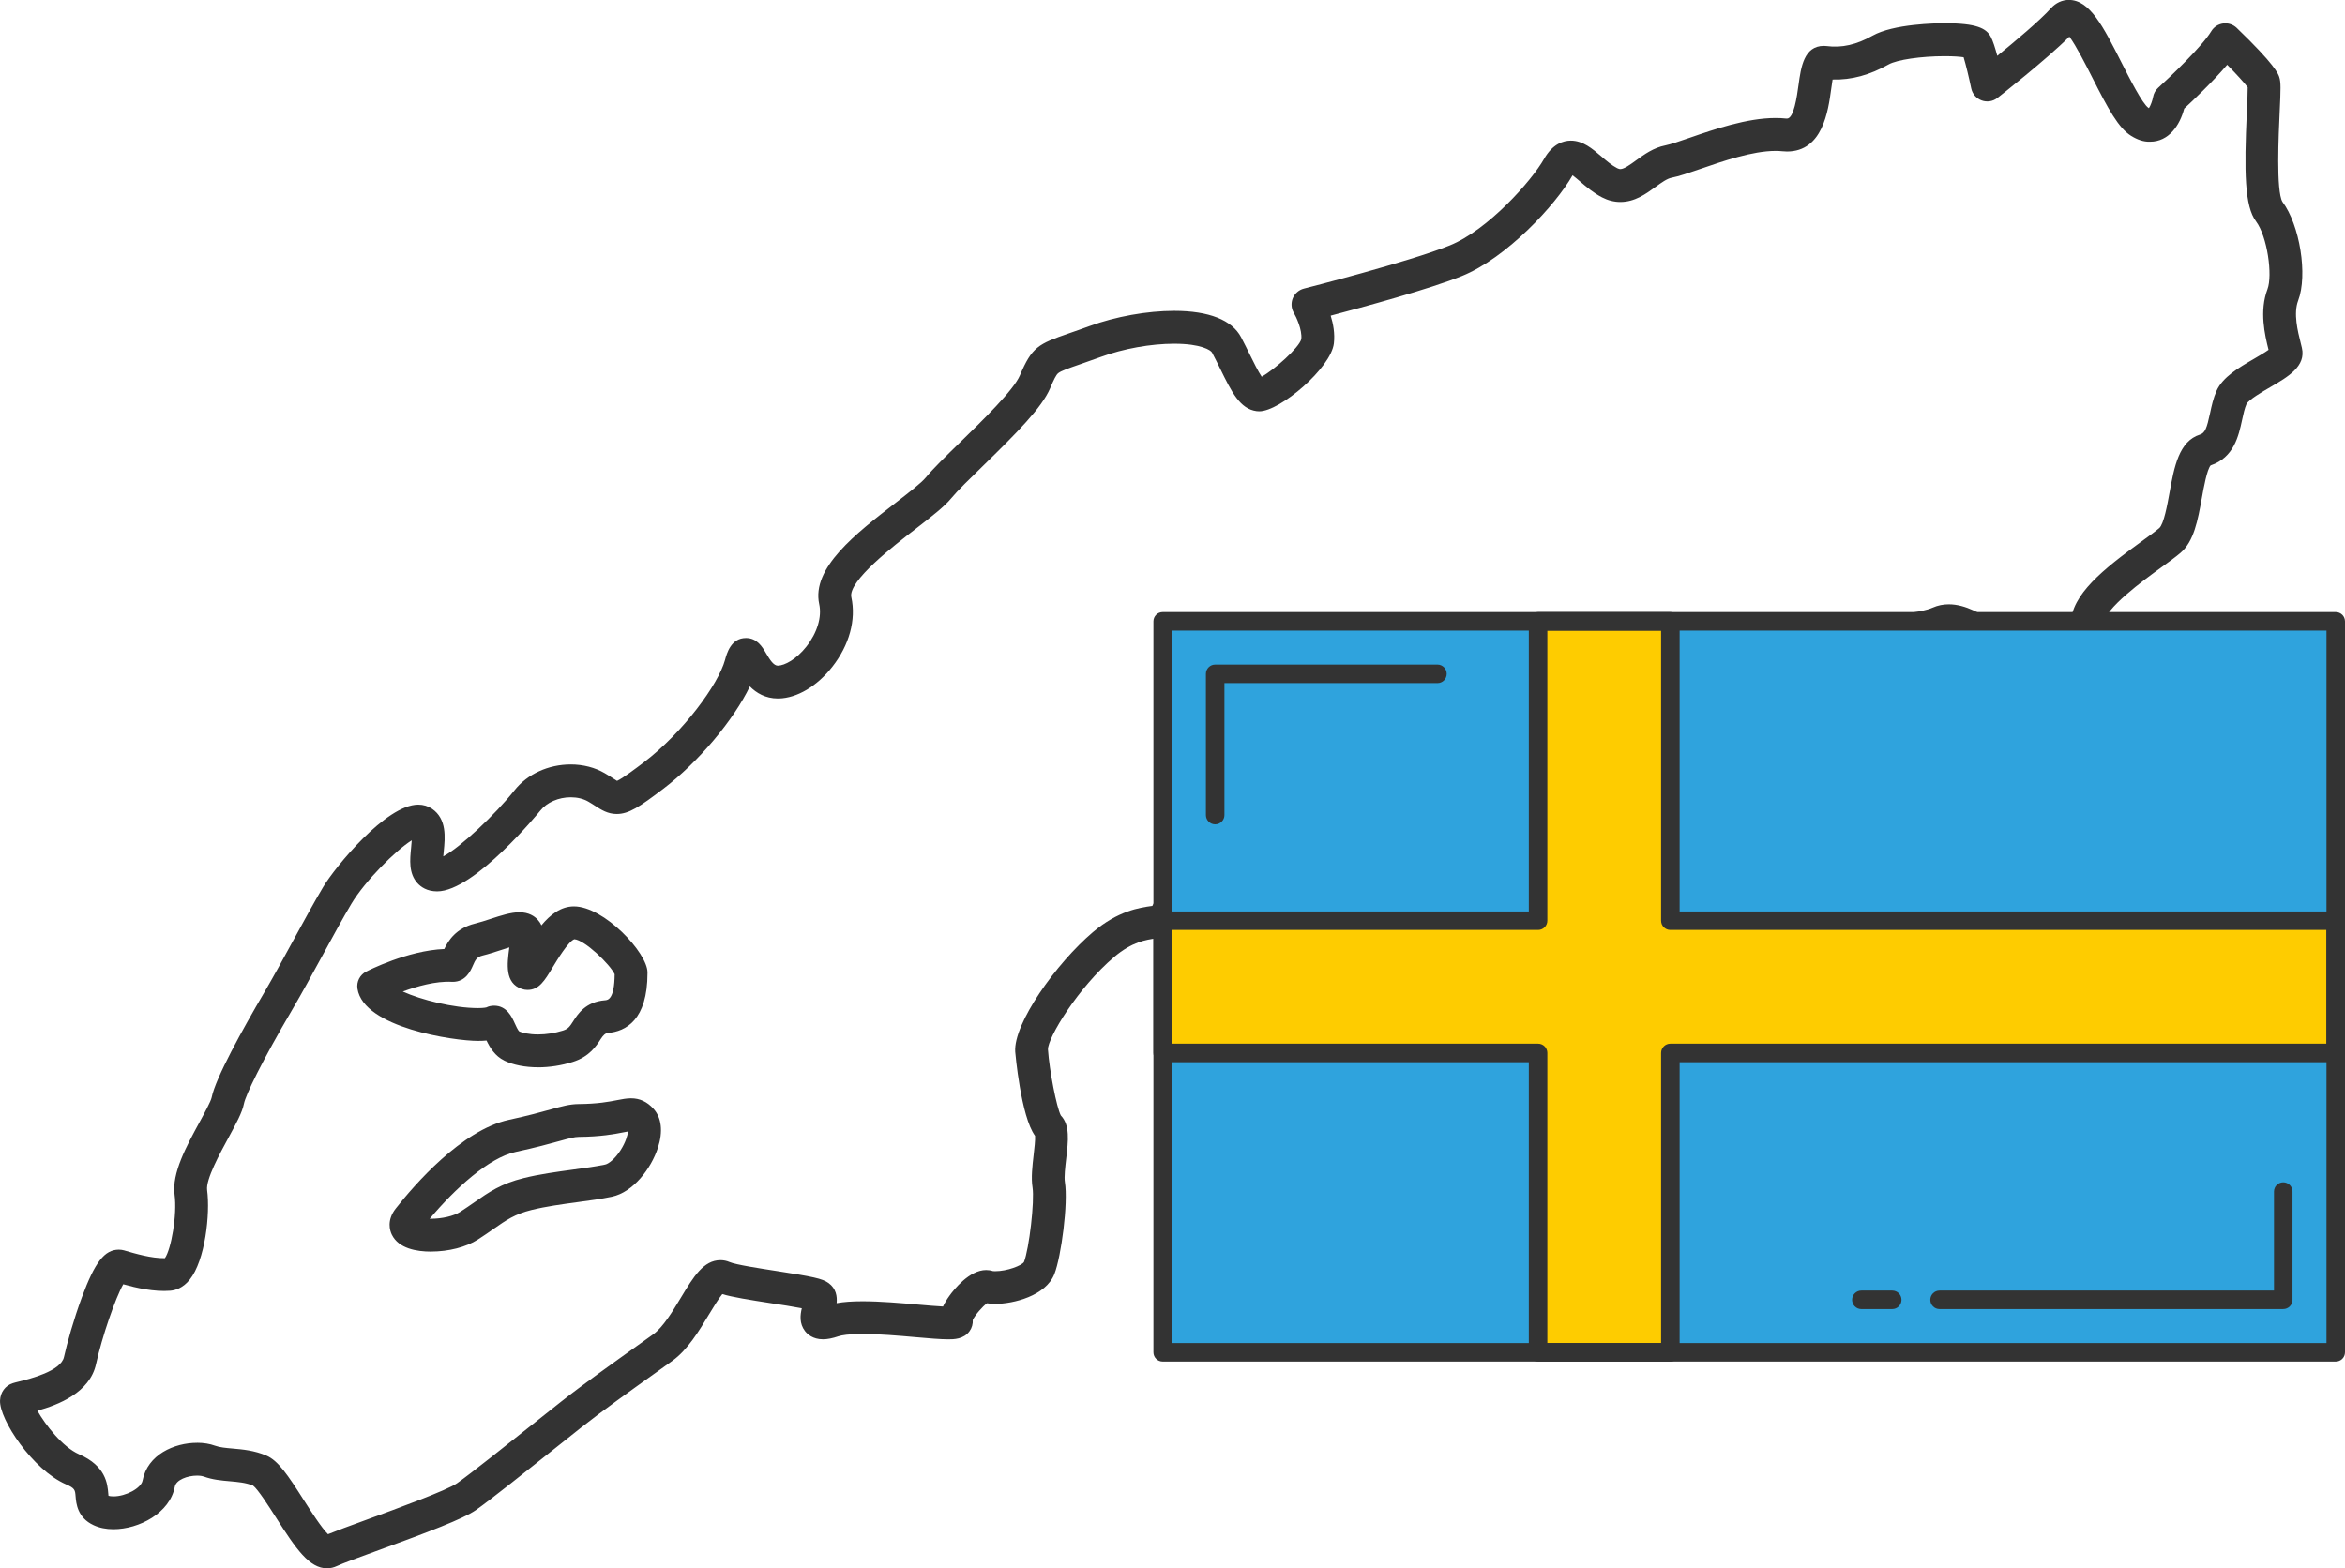
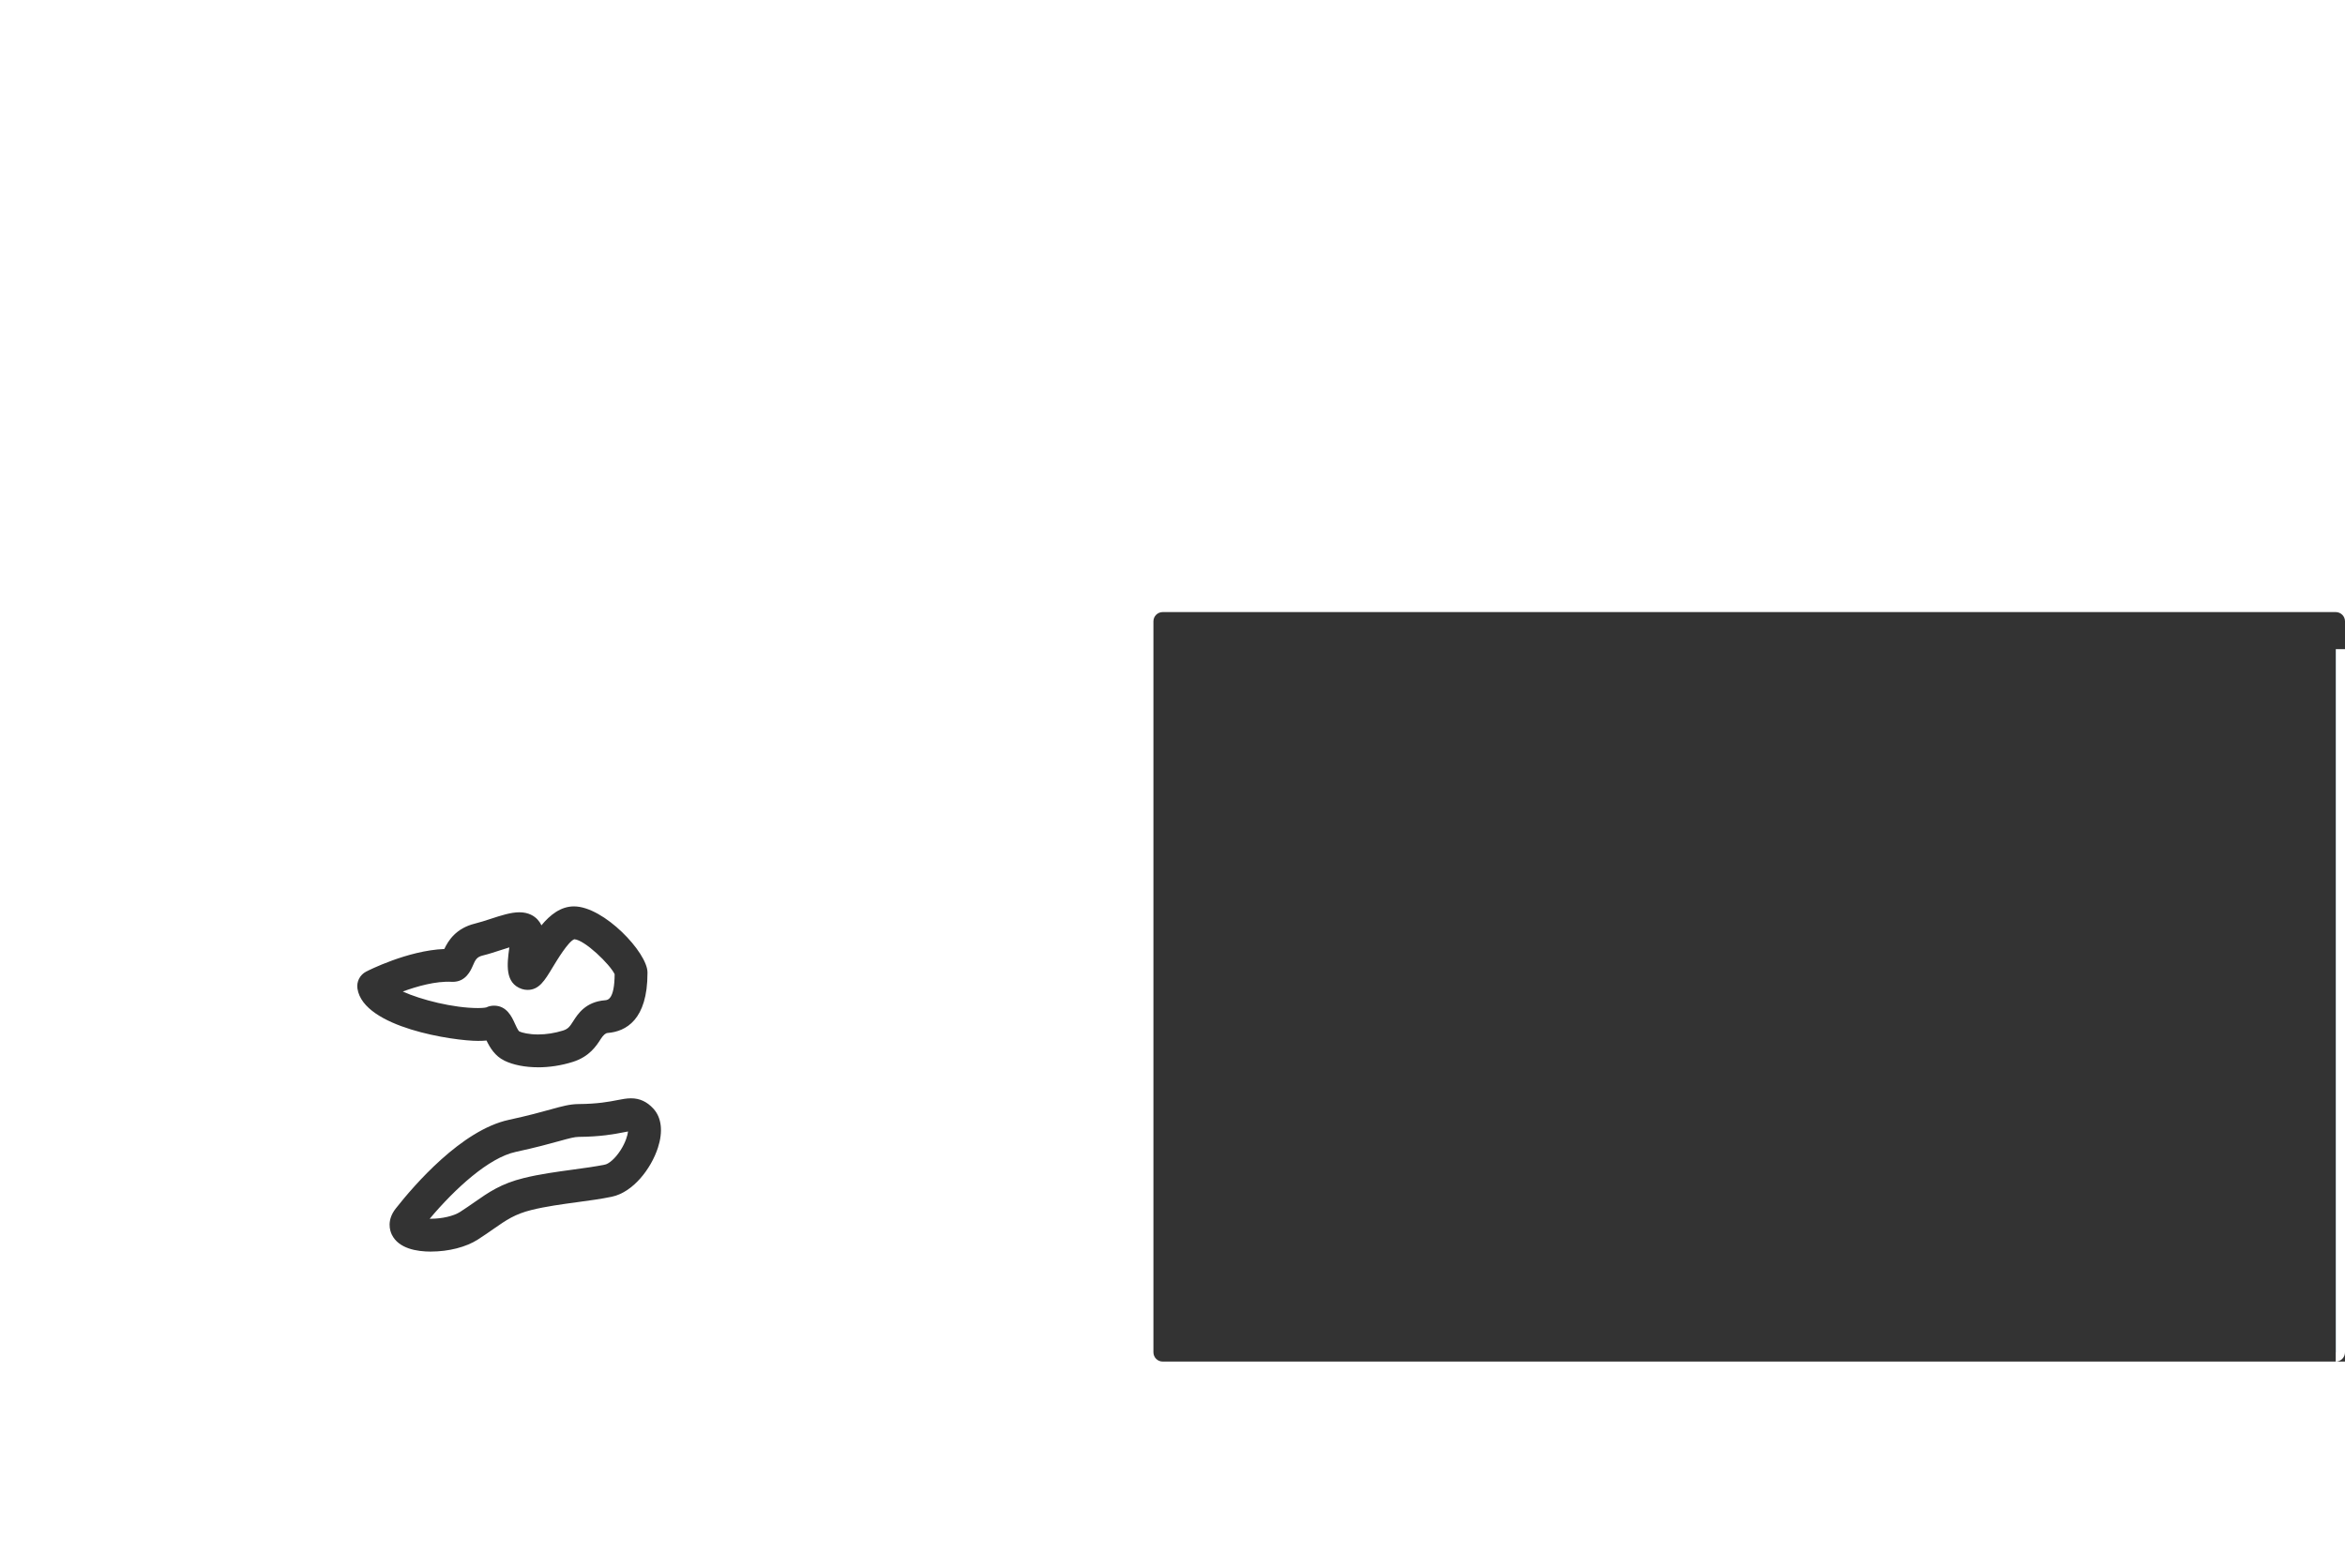
<svg xmlns="http://www.w3.org/2000/svg" id="_レイヤー_2" data-name="レイヤー 2" viewBox="0 0 81.996 54.851">
  <defs>
    <style>
      .cls-1 {
        fill: #2fa3dd;
      }

      .cls-1, .cls-2, .cls-3 {
        stroke-width: 0px;
      }

      .cls-2 {
        fill: #333;
      }

      .cls-3 {
        fill: #fecc00;
      }
    </style>
  </defs>
  <g id="_レイヤー_1-2" data-name="レイヤー 1">
    <g>
      <g>
-         <path class="cls-2" d="m11.438,54.851c-.623,0-1.086-.676-1.789-1.779-.253-.397-.634-.993-.801-1.116-.251-.102-.524-.126-.811-.151-.297-.026-.605-.053-.915-.166-.02-.007-.096-.031-.231-.031-.339,0-.733.148-.778.387-.172.919-1.248,1.488-2.147,1.488-.258,0-.491-.047-.691-.14-.571-.263-.612-.767-.632-1.01-.018-.224-.023-.284-.337-.421C1.144,51.408-.029,49.642.001,48.979c.013-.285.181-.515.438-.601.049-.017.132-.038.239-.064.359-.089,1.451-.359,1.559-.853.104-.472.343-1.327.625-2.088.456-1.232.794-1.668,1.294-1.668.065,0,.129.009.192.027l.022.007c.344.101.926.273,1.396.264.218-.31.434-1.516.338-2.226-.101-.745.417-1.695.874-2.533.167-.307.396-.727.423-.862.135-.676,1.074-2.369,1.838-3.671.311-.53.668-1.184,1.013-1.817.378-.692.735-1.346,1.046-1.869.414-.695,2.201-2.884,3.325-2.884.178,0,.344.05.483.144.522.356.458,1.006.411,1.48-.006.055-.012.121-.017.185.589-.307,1.822-1.467,2.492-2.313.448-.564,1.182-.901,1.965-.901.433,0,.844.106,1.189.306.11.064.202.123.283.176.049.032.108.07.147.092.185-.078.675-.45.92-.635,1.393-1.057,2.623-2.742,2.855-3.593.062-.23.209-.768.733-.768.389,0,.57.308.702.533.139.237.266.434.414.434.236-.006.644-.218.998-.669.377-.481.544-1.034.447-1.481-.277-1.269,1.287-2.476,2.667-3.542.442-.341.9-.694,1.063-.892.253-.308.686-.73,1.187-1.218.793-.773,1.881-1.832,2.1-2.35.424-.997.64-1.098,1.716-1.471.199-.069.435-.15.72-.255.909-.333,2.015-.531,2.96-.531,1.211,0,2.019.319,2.338.922.108.205.208.408.302.6.129.263.297.603.418.781.445-.245,1.305-1.013,1.385-1.313.037-.328-.18-.783-.259-.916-.093-.156-.107-.347-.038-.515.069-.167.213-.293.389-.338.037-.009,3.663-.93,5.093-1.507,1.349-.544,2.868-2.261,3.304-3.028.3-.528.674-.64.935-.64.425,0,.752.281,1.068.552.18.155.366.315.553.411.057.029.091.032.111.032.132,0,.345-.155.551-.305.286-.207.61-.443,1.023-.523.182-.036.513-.15.864-.271.84-.29,1.989-.687,2.989-.687.124,0,.245.006.359.018.014.001.027.002.04.002.243,0,.349-.771.406-1.185.083-.605.186-1.358.884-1.358.031,0,.062.002.095.006.535.07,1.047-.047,1.606-.362.737-.415,2.231-.436,2.523-.436,1.128,0,1.453.18,1.611.47.075.138.157.395.23.67.619-.504,1.482-1.228,1.878-1.666.169-.186.39-.289.624-.289.733,0,1.199.922,1.845,2.198.272.536.726,1.434.938,1.577.006.004.012.007.018.01.057-.087.122-.266.143-.384.021-.127.085-.243.18-.329.408-.37,1.538-1.447,1.855-1.975.09-.15.243-.251.417-.274.173-.023.347.034.474.155,1.346,1.294,1.451,1.611,1.486,1.715.061.183.054.409.015,1.243-.035.751-.128,2.746.096,3.122.61.813.891,2.563.551,3.459-.17.448-.015,1.068.088,1.478.016.062.03.12.042.172.152.646-.484,1.015-1.1,1.373-.267.155-.764.444-.837.595-.065.147-.108.344-.153.553-.12.557-.284,1.319-1.101,1.592-.128.152-.24.77-.307,1.144-.141.776-.273,1.51-.743,1.912-.169.145-.408.318-.684.518-.598.433-1.998,1.448-2.01,1.977-.027,1.172-.797,2.675-.829,2.738-.08.154-.225.265-.395.299-.169.035-.346-.009-.481-.12-.722-.596-1.99-1.605-2.317-1.776-.129-.067-.264-.152-.406-.242-.304-.191-.72-.453-.986-.453-.049,0-.077.01-.093.017-.591.263-1.542.33-2.172.375-.125.009-.232.016-.311.024-.131.07-.447.325-.682.513-.705.567-1.252.985-1.749,1.116-.141.244-.23,1.061-.28,1.511-.093.85-.158,1.345-.404,1.653-.26.325-.74.457-1.656.457-.527,0-1.114-.044-1.585-.08-.306-.023-.57-.043-.712-.043l-.035.001c-.162.006-.588.109-.964.199-.706.17-1.506.362-2.115.362-.093,0-.181-.004-.262-.013-.664-.074-3.1-.135-4.41-.168-.337-.008-.605-.015-.759-.02h-.001c-.335,0-1.094.249-1.703.449-.825.271-1.349.437-1.723.437-.685,0-2.495.354-2.789.584-.52.438-2.174,2.066-2.411,2.498-.083.559-.65.638-.898.672-.354.05-.839.118-1.471.654-1.259,1.069-2.321,2.823-2.311,3.232.051.744.304,2.029.45,2.307.324.338.261.882.188,1.507-.035.302-.075.644-.046.822.118.734-.125,2.601-.367,3.218-.297.76-1.43,1.043-2.073,1.043-.104,0-.198-.007-.282-.022-.16.112-.423.418-.499.585.008.138-.03.277-.112.391-.206.286-.557.286-.746.286-.275,0-.676-.035-1.141-.076-.6-.053-1.28-.112-1.854-.112-.494,0-.732.045-.845.082-.215.072-.386.105-.541.105-.355,0-.546-.182-.629-.29-.199-.261-.166-.559-.11-.795-.298-.058-.726-.124-1.046-.173-.812-.125-1.379-.217-1.734-.323-.13.157-.324.479-.462.706-.352.584-.751,1.245-1.282,1.626-.18.129-.376.269-.581.416-.838.598-1.88,1.342-2.603,1.913-.23.181-.536.425-.875.696-1.031.822-2.313,1.845-2.81,2.194-.442.311-1.69.779-3.406,1.406-.653.239-1.27.464-1.459.555-.106.051-.22.077-.338.077h-0Zm-4.547-4.392c.227,0,.444.035.624.101.168.061.379.08.622.101.353.031.753.066,1.175.245.413.175.749.677,1.305,1.549.242.379.626.981.852,1.202.277-.114.731-.281,1.374-.516,1.043-.382,2.788-1.019,3.14-1.267.468-.329,1.79-1.383,2.755-2.152.342-.272.649-.517.88-.699.745-.588,1.8-1.341,2.648-1.946.204-.146.4-.285.578-.413.339-.244.674-.798.969-1.287.44-.729.788-1.304,1.38-1.304.11,0,.218.022.321.067.208.091,1.078.225,1.653.314,1.247.193,1.589.262,1.804.418.266.193.306.468.283.705.243-.044.54-.066.909-.066.625,0,1.331.062,1.954.117.322.028.629.055.857.066.055-.118.129-.243.224-.375.152-.212.695-.901,1.284-.901.081,0,.161.012.236.037.01.001.035.004.079.004.429,0,.932-.201,1.008-.321.182-.468.375-2.132.299-2.61-.054-.336-.006-.743.039-1.136.025-.214.061-.526.05-.666-.5-.682-.692-2.915-.694-2.938-.068-.984,1.429-3.094,2.713-4.185.886-.753,1.647-.859,2.055-.916.008-.001.017-.002.025-.003.51-.989,2.68-2.889,2.705-2.909.642-.541,2.921-.852,3.527-.852.21,0,.878-.219,1.365-.379.793-.261,1.542-.507,2.049-.507l.048.001c.153.005.419.012.752.02,1.836.046,3.85.101,4.508.175.456.05,1.308-.162,1.982-.324.508-.122.91-.218,1.184-.23.179-.007.483.015.882.045.452.034,1.015.077,1.499.077.461,0,.676-.039.767-.064.062-.203.116-.689.152-1.023.131-1.196.254-2.327,1.113-2.493.282-.055.943-.587,1.339-.904.597-.481.898-.713,1.211-.752.094-.012.241-.023.42-.035.482-.034,1.38-.098,1.786-.279.174-.077.362-.116.56-.116.597,0,1.152.349,1.597.629.123.078.24.15.328.197.371.194,1.299.923,1.933,1.433.195-.486.397-1.109.408-1.584.023-1.016,1.138-1.905,2.484-2.88.256-.185.477-.346.611-.461.159-.137.285-.83.36-1.245.16-.882.325-1.794,1.063-2.025.178-.056.241-.227.353-.749.055-.257.112-.522.226-.779.217-.486.772-.809,1.31-1.121.16-.093.38-.221.509-.315-.13-.52-.327-1.358-.037-2.122.182-.482-.001-1.837-.401-2.371-.397-.529-.419-1.714-.32-3.857.015-.317.031-.67.029-.831-.109-.151-.397-.464-.717-.789-.502.592-1.199,1.253-1.503,1.534-.15.572-.53,1.157-1.195,1.157-.222.008-.439-.068-.658-.203-.446-.275-.81-.952-1.358-2.034-.222-.439-.566-1.117-.804-1.438-.826.822-2.442,2.086-2.517,2.145-.157.122-.365.155-.551.086-.186-.068-.324-.228-.364-.422-.079-.38-.189-.834-.266-1.088-.128-.019-.343-.037-.662-.037-.825,0-1.668.124-1.96.288-.661.371-1.296.546-1.96.528-.018.108-.036.235-.05.341-.104.761-.299,2.177-1.544,2.177-.051,0-.105-.003-.161-.009-.074-.008-.155-.012-.239-.012-.807,0-1.851.361-2.615.625-.424.146-.758.262-1.02.313-.162.031-.359.174-.566.324-.338.245-.721.524-1.226.524-.217,0-.431-.054-.637-.16-.306-.158-.555-.371-.775-.56-.077-.065-.178-.152-.259-.213-.593,1.042-2.31,2.893-3.87,3.523-1.133.457-3.452,1.087-4.588,1.386.089.283.152.625.112.97-.1.86-1.884,2.375-2.607,2.375-.034,0-.067-.002-.097-.006-.58-.077-.869-.664-1.268-1.476-.09-.183-.185-.376-.288-.571-.042-.081-.377-.31-1.322-.31-.817,0-1.777.172-2.565.461-.293.107-.536.191-.74.262-.393.136-.652.226-.752.307-.075.061-.151.219-.282.527-.288.677-1.158,1.556-2.356,2.723-.457.445-.889.866-1.102,1.125-.245.298-.688.639-1.247,1.072-.769.593-2.369,1.828-2.247,2.388.172.79-.07,1.677-.666,2.435-.532.678-1.23,1.092-1.866,1.108l-.035 0c-.436,0-.753-.193-.982-.422-.557,1.161-1.789,2.642-3.028,3.582-.823.625-1.2.879-1.626.879-.315,0-.54-.146-.757-.286-.067-.043-.144-.094-.237-.147-.17-.099-.383-.151-.613-.151-.429,0-.837.179-1.065.466-.022.028-2.299,2.824-3.607,2.824-.355,0-.571-.156-.689-.287-.311-.343-.264-.818-.222-1.237.007-.073.017-.169.022-.26-.547.339-1.638,1.425-2.111,2.22-.3.504-.652,1.15-1.024,1.832-.349.641-.711,1.303-1.031,1.848-1.089,1.856-1.64,3.002-1.702,3.315-.061.306-.273.694-.541,1.186-.297.546-.795,1.458-.745,1.83.112.83-.069,2.463-.609,3.133-.237.294-.5.373-.68.387-.561.045-1.193-.1-1.644-.226-.274.484-.739,1.826-.951,2.791-.221,1.007-1.327,1.428-2.052,1.631.282.497.884,1.274,1.457,1.523.944.41.995,1.041,1.023,1.379.002.023.004.05.007.074.038.011.093.021.173.021.436,0,.969-.288,1.018-.551.171-.909,1.108-1.323,1.907-1.323Z" />
        <path class="cls-2" d="m18.814,37.327c-.451,0-.869-.082-1.175-.231-.333-.161-.51-.461-.627-.705-.091.009-.19.013-.299.013-.832,0-4.001-.457-4.214-1.826-.038-.244.085-.485.305-.598.06-.031,1.449-.739,2.732-.79.136-.289.406-.725,1.069-.888.171-.042.363-.104.549-.165.364-.119.709-.231,1.006-.231.332,0,.53.139.638.256.046.05.094.116.133.201.307-.371.679-.663,1.137-.663,1.05,0,2.572,1.621,2.572,2.308v.022c.001,1.642-.757,2.046-1.394,2.097q-.11.009-.236.205c-.159.248-.399.624-.986.808-.391.123-.81.188-1.21.188Zm-1.537-2.155c.445,0,.624.4.721.615.039.086.111.246.157.285.101.047.339.107.66.107.285,0,.584-.047.867-.135.188-.059.243-.144.362-.33.162-.253.433-.678,1.113-.731.091-.007.329-.026.335-.91-.162-.348-1.053-1.204-1.411-1.224-.209.076-.604.731-.754.979-.287.477-.478.793-.883.793-.062,0-.137-.012-.196-.032-.604-.203-.515-.877-.443-1.419.002-.012.003-.024.005-.036-.101.03-.207.065-.3.095-.205.067-.418.137-.63.189-.207.051-.256.145-.346.354-.074.17-.245.567-.702.567-.01,0-.026-.001-.036-.001-.563-.03-1.218.158-1.712.34.634.289,1.775.578,2.63.578.217,0,.293-.024.294-.024.074-.038.171-.06.27-.06Z" />
        <path class="cls-2" d="m15.07,43.773h0c-.493,0-1.131-.103-1.369-.593-.067-.137-.187-.502.138-.915.639-.813,2.304-2.744,3.954-3.1.685-.148,1.133-.273,1.461-.364.403-.112.669-.185.976-.188.669-.005,1.066-.081,1.355-.138.175-.034.326-.063.48-.063.304,0,.561.119.783.364.285.313.341.797.157,1.364-.238.734-.868,1.559-1.612,1.714-.365.077-.773.132-1.205.19-.543.074-1.104.15-1.598.272-.589.145-.888.354-1.34.669-.158.11-.336.235-.544.368-.409.263-1.02.419-1.636.419Zm-.043-1.149h.043c.387,0,.794-.095,1.015-.237.192-.123.356-.238.507-.343.497-.347.926-.647,1.722-.843.554-.137,1.146-.217,1.718-.295.411-.056.799-.108,1.125-.176.125-.026.35-.199.55-.515.168-.266.239-.509.253-.643-.047.008-.103.019-.158.03-.314.061-.789.153-1.564.159-.149.001-.316.046-.678.146-.341.094-.808.224-1.526.379-.944.203-2.123,1.285-3.009,2.338Z" />
      </g>
      <g>
        <g>
          <rect class="cls-1" x="40.655" y="21.732" width="41.017" height="25.564" />
-           <polygon class="cls-3" points="81.672 32.201 58.406 32.201 58.406 21.732 53.781 21.732 53.781 32.201 40.655 32.201 40.655 36.826 53.781 36.826 53.781 47.295 58.406 47.295 58.406 36.826 81.672 36.826 81.672 32.201" />
        </g>
        <g>
-           <path class="cls-2" d="m81.672,47.619h-41.017c-.179,0-.324-.145-.324-.324v-25.564c0-.179.145-.324.324-.324h41.017c.179,0,.324.145.324.324v25.564c0,.179-.145.324-.324.324Zm-40.693-.648h40.37v-24.916h-40.37v24.916Z" />
+           <path class="cls-2" d="m81.672,47.619h-41.017c-.179,0-.324-.145-.324-.324v-25.564c0-.179.145-.324.324-.324h41.017c.179,0,.324.145.324.324v25.564c0,.179-.145.324-.324.324Zh40.37v-24.916h-40.37v24.916Z" />
          <g>
-             <path class="cls-2" d="m66.164,45.784h-1.079c-.179,0-.324-.145-.324-.324s.145-.324.324-.324h1.079c.179,0,.324.145.324.324s-.145.324-.324.324Z" />
            <path class="cls-2" d="m79.837,45.784h-12.017c-.179,0-.324-.145-.324-.324s.145-.324.324-.324h11.693v-3.462c0-.179.145-.324.324-.324.179,0,.324.145.324.324v3.785c0,.179-.145.324-.324.324Z" />
          </g>
-           <path class="cls-2" d="m42.49,28.83c-.179,0-.324-.145-.324-.324v-4.939c0-.179.145-.324.324-.324h7.772c.179,0,.324.145.324.324,0,.179-.145.324-.324.324h-7.448v4.615c0,.179-.145.324-.324.324Z" />
-           <path class="cls-2" d="m58.406,47.619h-4.625c-.179,0-.324-.145-.324-.324v-10.145h-12.802c-.179,0-.324-.145-.324-.324v-4.625c0-.179.145-.324.324-.324h12.802v-10.146c0-.179.145-.324.324-.324h4.625c.179,0,.324.145.324.324v10.146h22.942c.179,0,.324.145.324.324v4.625c0,.179-.145.324-.324.324h-22.942v10.145c0,.179-.145.324-.324.324Zm-4.301-.648h3.977v-10.146c0-.179.145-.324.324-.324h22.942v-3.977h-22.942c-.179,0-.324-.145-.324-.324v-10.145h-3.977v10.145c0,.179-.145.324-.324.324h-12.803v3.977h12.803c.179,0,.324.145.324.324v10.146Z" />
        </g>
      </g>
    </g>
  </g>
</svg>